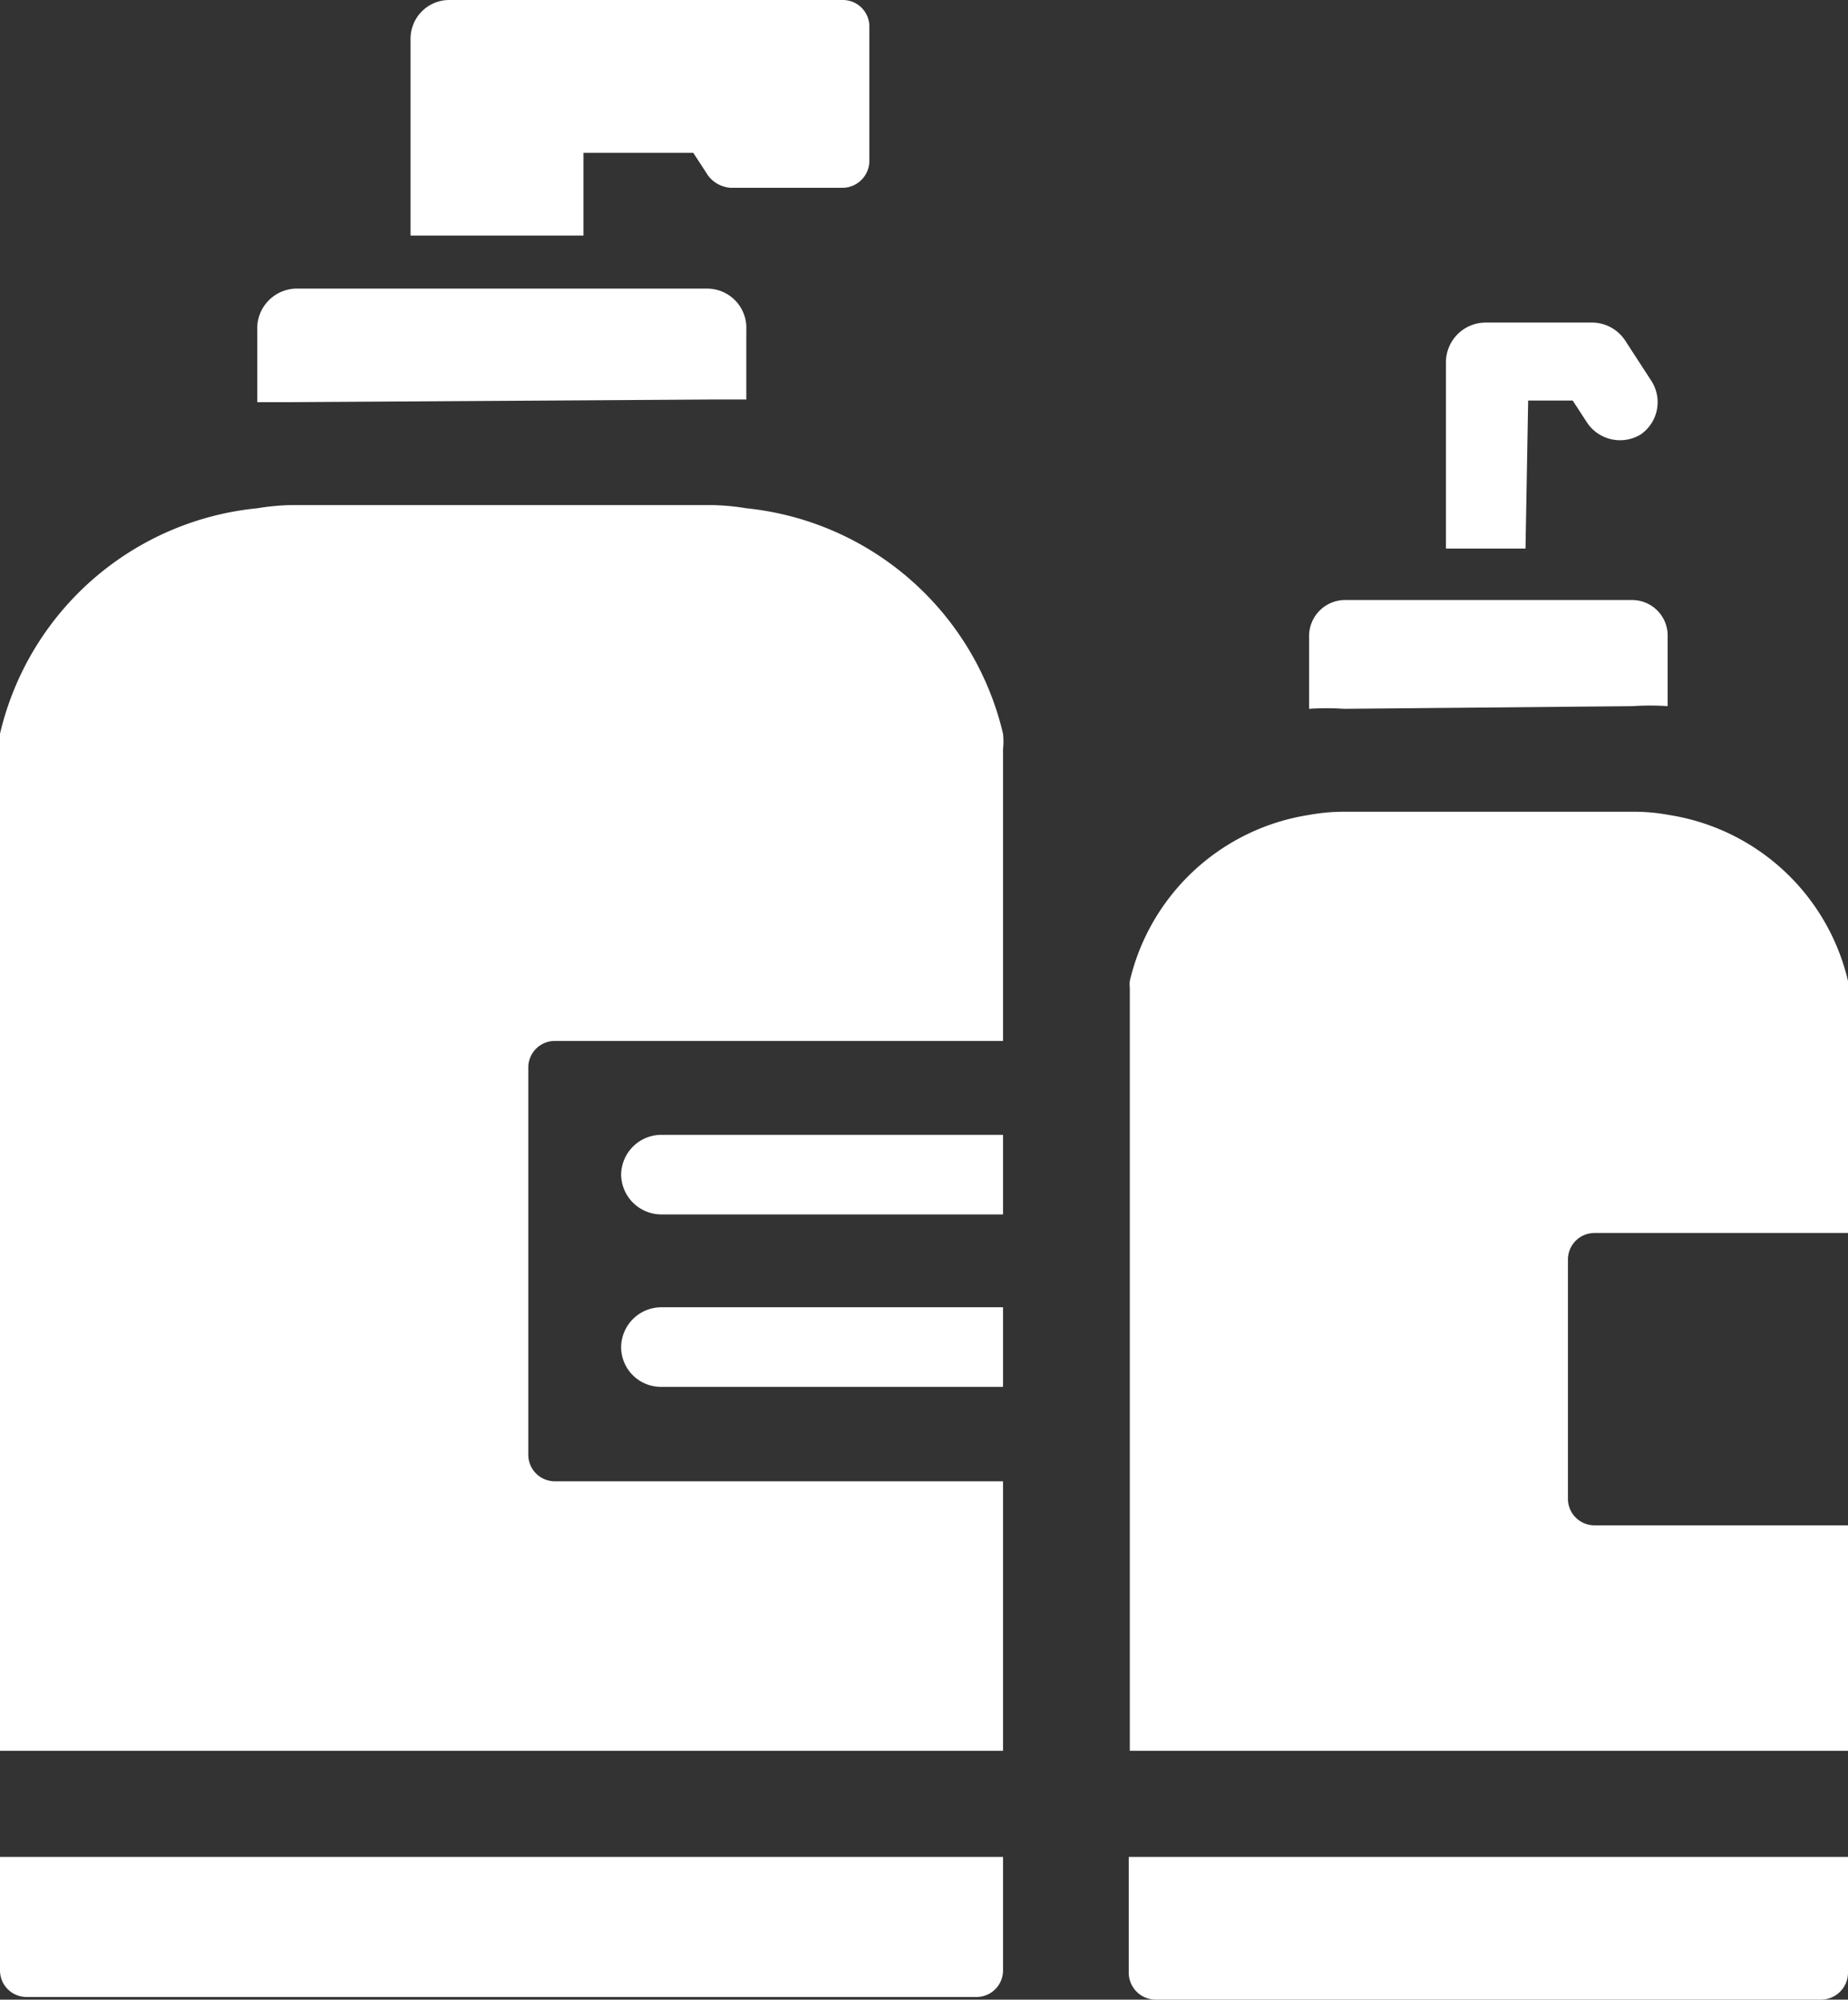
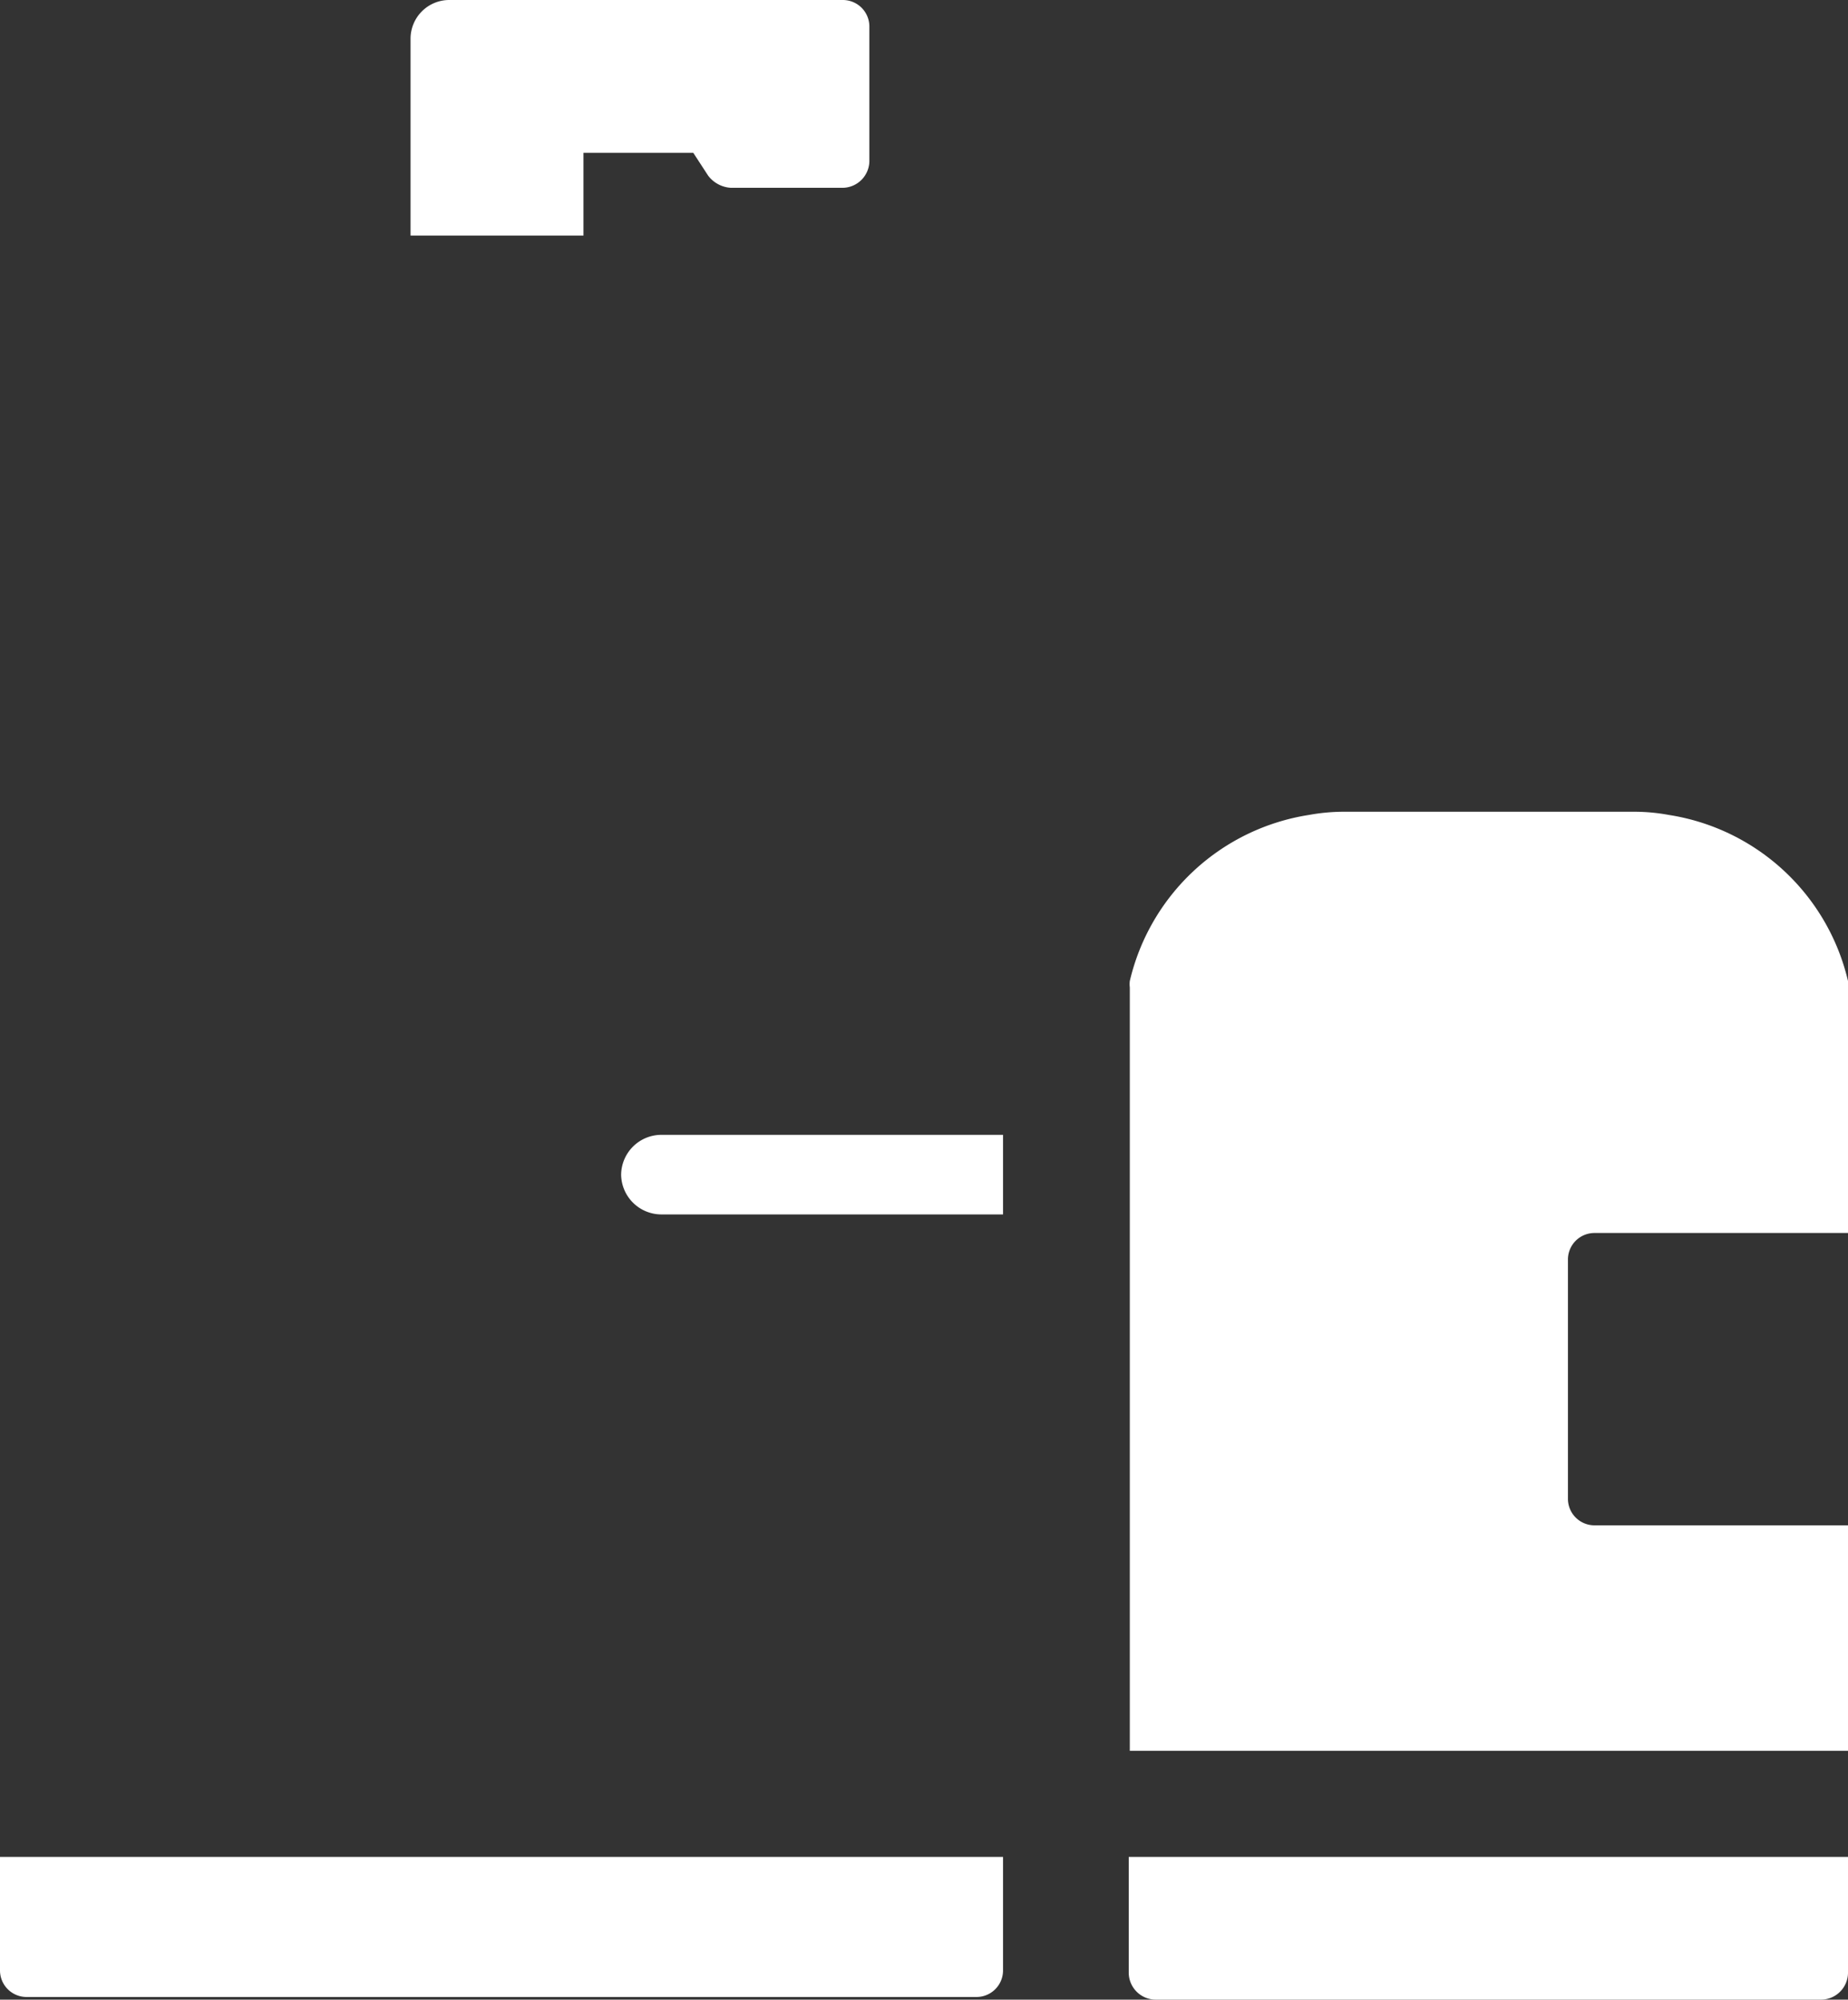
<svg xmlns="http://www.w3.org/2000/svg" id="Layer_1" data-name="Layer 1" viewBox="0 0 34.84 37.69">
  <rect x="0" y="0" width="34.84" height="37.69" fill="#333333" stroke="none" />
  <defs>
    <style>.cls-1{fill:#fff;}</style>
  </defs>
  <title>icon</title>
-   <path class="cls-1" d="M14.07,9.58a4.48,4.48,0,0,0-.64-.06H5.48a4.48,4.48,0,0,0-.63.06A5.54,5.54,0,0,0,0,13.83a.92.92,0,0,0,0,.29V33H18.91V27.92H10.46a.5.5,0,0,1-.5-.5v-7.3a.5.5,0,0,1,.5-.5h8.45v-5.5a1.35,1.35,0,0,0,0-.29A5.55,5.55,0,0,0,14.07,9.58Z" />
  <path class="cls-1" d="M0,37.14a.5.5,0,0,0,.5.5H18.41a.5.5,0,0,0,.5-.5V35H0Z" />
-   <path class="cls-1" d="M28.81,7.55h.84l.28.43a.75.75,0,0,0,1,.21.74.74,0,0,0,.21-1l-.5-.77a.75.75,0,0,0-.63-.34h-2a.75.75,0,0,0-.75.75v3.51h1.5Z" />
-   <path class="cls-1" d="M30.78,13.31a4.77,4.77,0,0,1,.66,0V12a.67.67,0,0,0-.65-.69H25.33a.68.68,0,0,0-.65.69v1.36a4.89,4.89,0,0,1,.66,0Z" />
  <path class="cls-1" d="M30.06,23.24h4.78V18.61a.5.5,0,0,0,0-.12,4.12,4.12,0,0,0-3.38-3.13,3.6,3.6,0,0,0-.66-.06H25.34a3.68,3.68,0,0,0-.66.06,4.12,4.12,0,0,0-3.38,3.13.49.49,0,0,0,0,.12V33H34.84V28.75H30.06a.5.5,0,0,1-.5-.5V23.74A.5.5,0,0,1,30.06,23.24Z" />
  <path class="cls-1" d="M21.28,37.19a.51.51,0,0,0,.5.5H34.34a.51.51,0,0,0,.5-.5V35H21.28Z" />
  <path class="cls-1" d="M11.71,22.14a.76.76,0,0,0,.75.75h6.45v-1.5H12.46A.76.76,0,0,0,11.71,22.14Z" />
-   <path class="cls-1" d="M11.71,25.39a.75.75,0,0,0,.75.75h6.45v-1.5H12.46A.76.76,0,0,0,11.71,25.39Z" />
-   <path class="cls-1" d="M13.43,7.53c.22,0,.43,0,.64,0V6.22a.74.74,0,0,0-.72-.78H5.57a.75.75,0,0,0-.72.78V7.58c.21,0,.42,0,.63,0Z" />
  <path class="cls-1" d="M11,2.88h2.07l.28.43a.58.58,0,0,0,.43.23l2.11,0a.51.51,0,0,0,.5-.5V.5a.5.5,0,0,0-.5-.5H8.46a.73.73,0,0,0-.72.73V4.44H11Z" />
</svg>